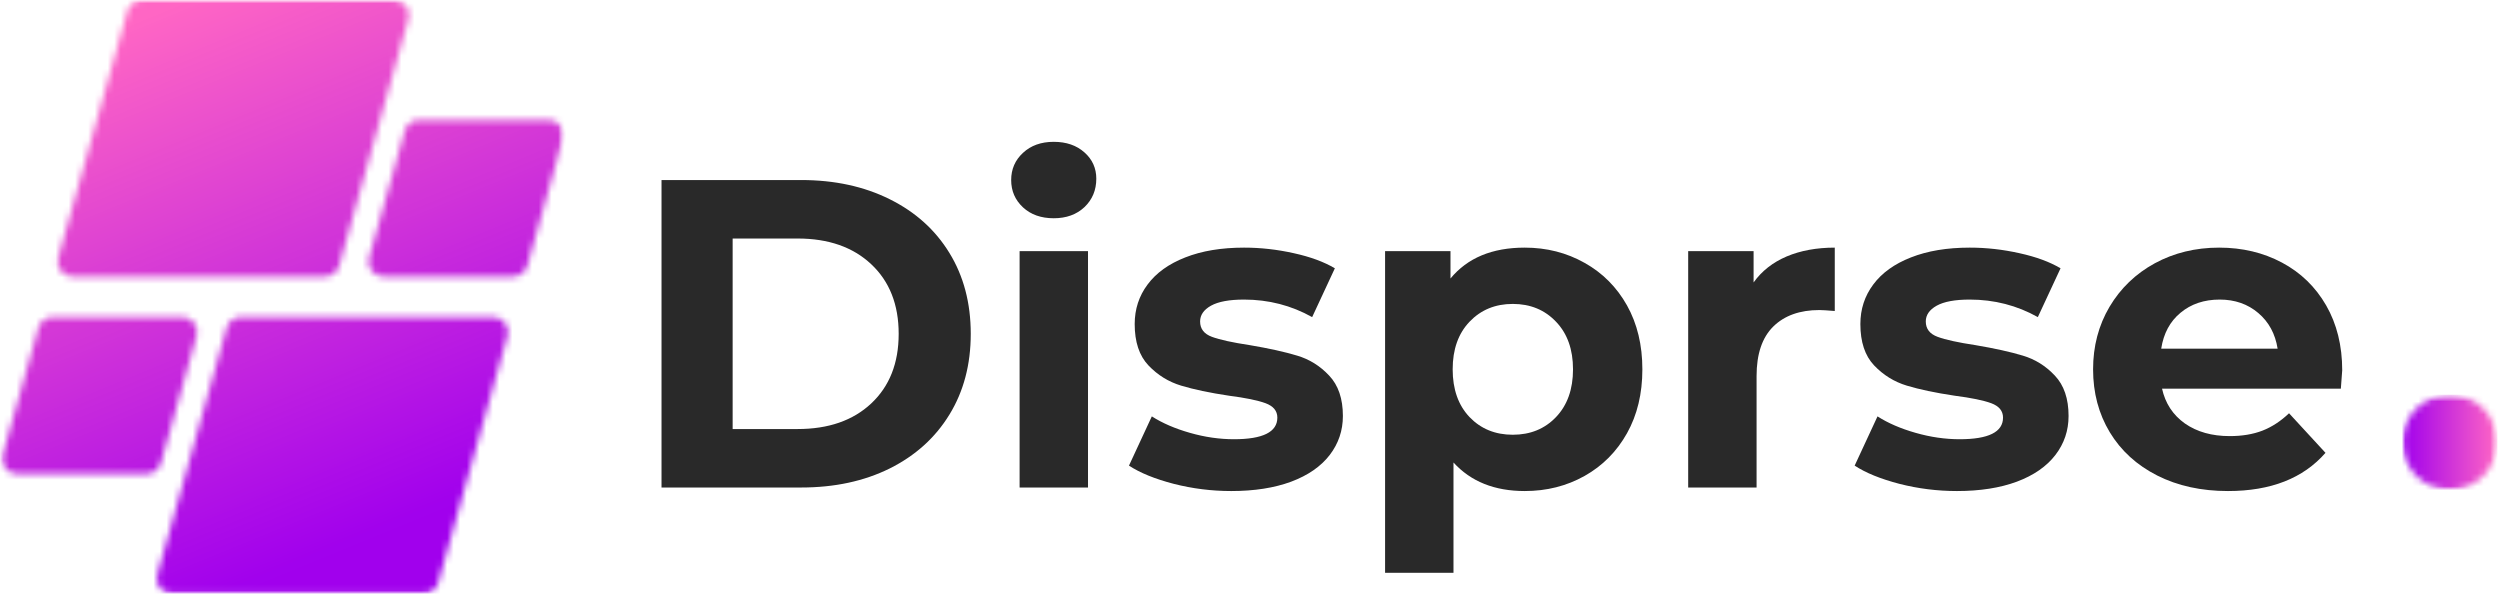
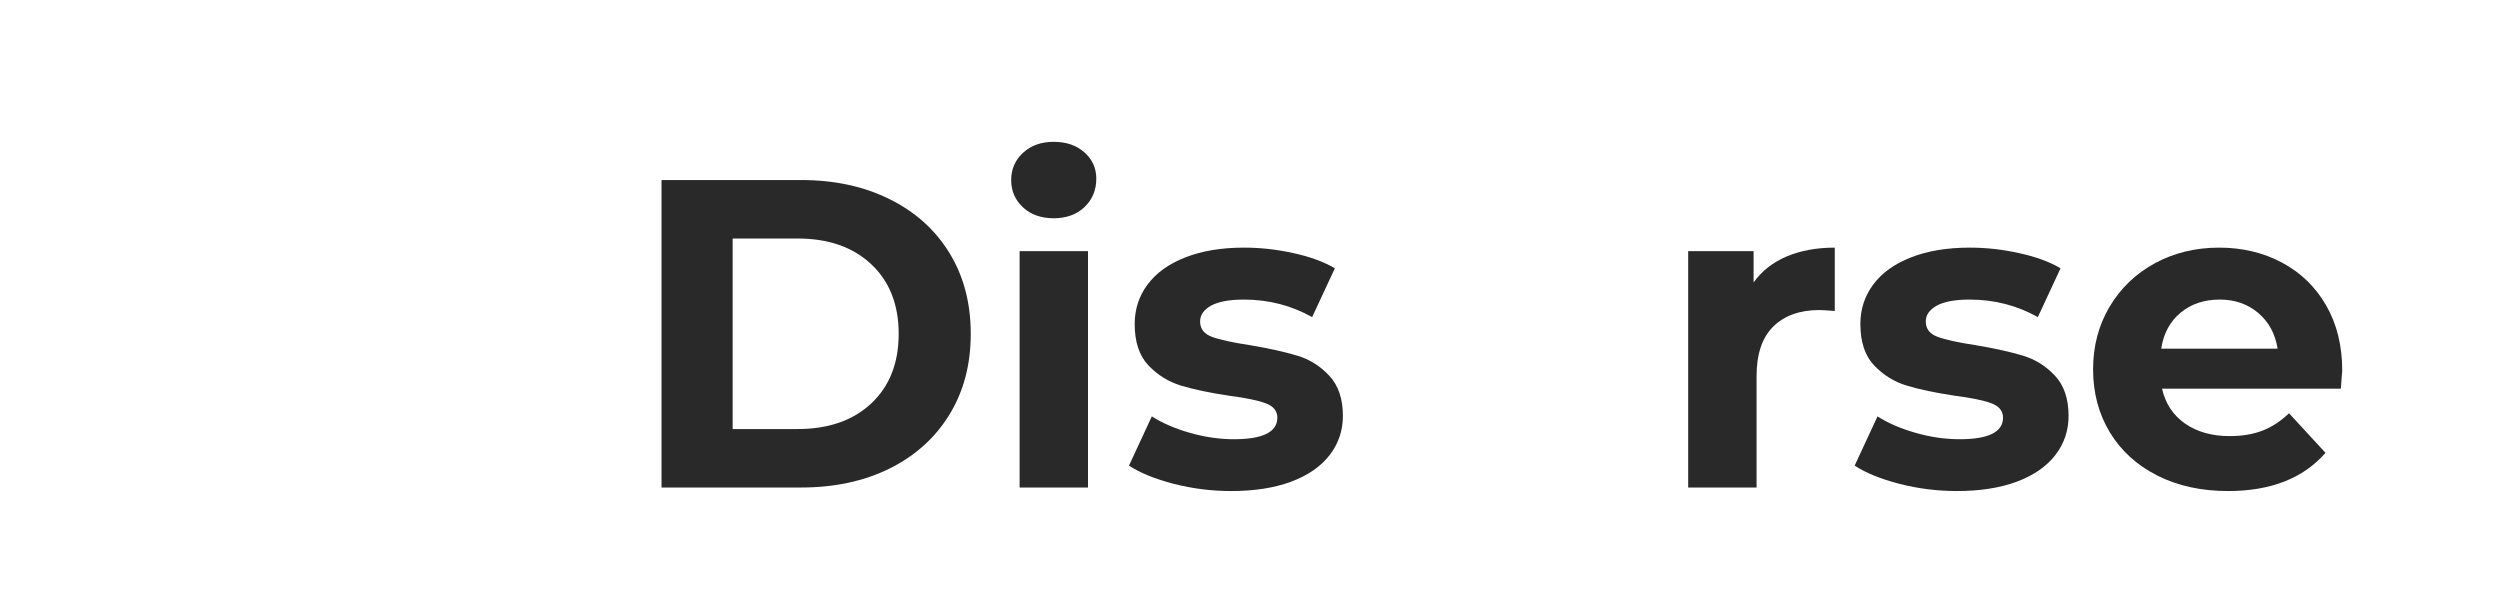
<svg xmlns="http://www.w3.org/2000/svg" width="383" height="91" viewBox="0 0 383 91" fill="none">
  <path d="M101.345 27.582H122.741C127.85 27.582 132.371 28.561 136.303 30.52C140.23 32.468 143.282 35.207 145.449 38.749C147.626 42.291 148.72 46.426 148.72 51.145C148.72 55.853 147.626 59.978 145.449 63.52C143.282 67.061 140.23 69.811 136.303 71.77C132.371 73.718 127.85 74.686 122.741 74.686H101.345V27.582ZM122.199 65.728C126.918 65.728 130.678 64.426 133.47 61.811C136.272 59.186 137.678 55.634 137.678 51.145C137.678 46.66 136.272 43.103 133.47 40.478C130.678 37.853 126.918 36.541 122.199 36.541H112.241V65.728H122.199Z" fill="#292929" />
  <path d="M156.203 38.478H166.682V74.686H156.203V38.478ZM161.432 33.436C159.5 33.436 157.932 32.884 156.724 31.77C155.516 30.645 154.912 29.249 154.912 27.582C154.912 25.915 155.516 24.53 156.724 23.415C157.932 22.29 159.5 21.728 161.432 21.728C163.36 21.728 164.932 22.27 166.141 23.353C167.349 24.426 167.953 25.764 167.953 27.374C167.953 29.124 167.349 30.577 166.141 31.728C164.932 32.868 163.36 33.436 161.432 33.436Z" fill="#292929" />
  <path d="M188.626 75.228C185.626 75.228 182.689 74.858 179.814 74.124C176.939 73.374 174.652 72.447 172.96 71.332L176.46 63.79C178.069 64.822 180.012 65.66 182.293 66.311C184.585 66.968 186.835 67.29 189.043 67.29C193.47 67.29 195.689 66.186 195.689 63.978C195.689 62.952 195.085 62.218 193.876 61.77C192.668 61.327 190.803 60.947 188.293 60.624C185.335 60.181 182.887 59.665 180.96 59.082C179.027 58.499 177.356 57.468 175.939 55.978C174.533 54.494 173.835 52.384 173.835 49.645C173.835 47.369 174.491 45.348 175.814 43.582C177.132 41.806 179.053 40.426 181.585 39.436C184.126 38.436 187.126 37.936 190.585 37.936C193.137 37.936 195.678 38.223 198.21 38.79C200.751 39.348 202.845 40.119 204.501 41.103L201.022 48.582C197.824 46.79 194.345 45.895 190.585 45.895C188.335 45.895 186.647 46.207 185.522 46.832C184.408 47.457 183.856 48.264 183.856 49.249C183.856 50.374 184.46 51.16 185.668 51.603C186.876 52.051 188.803 52.473 191.46 52.874C194.418 53.374 196.835 53.91 198.71 54.478C200.595 55.035 202.236 56.056 203.626 57.54C205.027 59.014 205.731 61.077 205.731 63.728C205.731 65.968 205.053 67.957 203.71 69.707C202.361 71.457 200.397 72.822 197.814 73.79C195.231 74.749 192.168 75.228 188.626 75.228Z" fill="#292929" />
-   <path d="M233.59 37.936C236.95 37.936 240.007 38.718 242.757 40.27C245.517 41.811 247.684 43.988 249.257 46.79C250.825 49.598 251.611 52.863 251.611 56.582C251.611 60.306 250.825 63.572 249.257 66.374C247.684 69.181 245.517 71.363 242.757 72.915C240.007 74.457 236.95 75.228 233.59 75.228C228.965 75.228 225.325 73.77 222.674 70.853V87.749H212.194V38.478H222.215V42.665C224.809 39.514 228.601 37.936 233.59 37.936ZM231.757 66.603C234.45 66.603 236.658 65.702 238.382 63.895C240.116 62.077 240.986 59.639 240.986 56.582C240.986 53.53 240.116 51.098 238.382 49.29C236.658 47.473 234.45 46.561 231.757 46.561C229.075 46.561 226.866 47.473 225.132 49.29C223.408 51.098 222.549 53.53 222.549 56.582C222.549 59.639 223.408 62.077 225.132 63.895C226.866 65.702 229.075 66.603 231.757 66.603Z" fill="#292929" />
  <path d="M268.65 43.27C269.9 41.52 271.587 40.197 273.712 39.29C275.848 38.389 278.306 37.936 281.087 37.936V47.645C279.921 47.551 279.134 47.499 278.733 47.499C275.733 47.499 273.379 48.343 271.671 50.02C269.962 51.702 269.108 54.228 269.108 57.603V74.686H258.629V38.478H268.65V43.27Z" fill="#292929" />
  <path d="M299.801 75.228C296.801 75.228 293.863 74.858 290.988 74.124C288.113 73.374 285.827 72.447 284.134 71.332L287.634 63.79C289.244 64.822 291.186 65.66 293.468 66.311C295.759 66.968 298.009 67.29 300.218 67.29C304.645 67.29 306.863 66.186 306.863 63.978C306.863 62.952 306.259 62.218 305.051 61.77C303.843 61.327 301.978 60.947 299.468 60.624C296.509 60.181 294.061 59.665 292.134 59.082C290.202 58.499 288.53 57.468 287.113 55.978C285.707 54.494 285.009 52.384 285.009 49.645C285.009 47.369 285.666 45.348 286.988 43.582C288.306 41.806 290.228 40.426 292.759 39.436C295.301 38.436 298.301 37.936 301.759 37.936C304.311 37.936 306.853 38.223 309.384 38.79C311.926 39.348 314.02 40.119 315.676 41.103L312.197 48.582C308.999 46.79 305.52 45.895 301.759 45.895C299.509 45.895 297.822 46.207 296.697 46.832C295.582 47.457 295.03 48.264 295.03 49.249C295.03 50.374 295.634 51.16 296.843 51.603C298.051 52.051 299.978 52.473 302.634 52.874C305.593 53.374 308.009 53.91 309.884 54.478C311.77 55.035 313.41 56.056 314.801 57.54C316.202 59.014 316.905 61.077 316.905 63.728C316.905 65.968 316.228 67.957 314.884 69.707C313.535 71.457 311.572 72.822 308.988 73.79C306.405 74.749 303.343 75.228 299.801 75.228Z" fill="#292929" />
  <path d="M358.827 56.728C358.827 56.853 358.754 57.79 358.619 59.54H331.223C331.723 61.79 332.89 63.572 334.723 64.874C336.567 66.165 338.859 66.811 341.598 66.811C343.484 66.811 345.15 66.535 346.598 65.978C348.056 65.41 349.416 64.52 350.681 63.311L356.265 69.374C352.859 73.28 347.879 75.228 341.327 75.228C337.244 75.228 333.629 74.436 330.494 72.853C327.353 71.259 324.931 69.051 323.223 66.228C321.515 63.395 320.661 60.181 320.661 56.582C320.661 53.04 321.499 49.848 323.181 46.999C324.874 44.155 327.187 41.931 330.119 40.332C333.062 38.738 336.348 37.936 339.973 37.936C343.525 37.936 346.734 38.702 349.598 40.228C352.473 41.759 354.728 43.947 356.369 46.79C358.004 49.639 358.827 52.952 358.827 56.728ZM340.056 45.895C337.666 45.895 335.666 46.572 334.056 47.915C332.442 49.249 331.458 51.082 331.098 53.415H348.931C348.567 51.139 347.583 49.322 345.973 47.957C344.359 46.582 342.39 45.895 340.056 45.895Z" fill="#292929" />
  <mask id="mask0_9_246" style="mask-type:luminance" maskUnits="userSpaceOnUse" x="368" y="60" width="15" height="16">
    <path d="M368.042 60.469H382.604V75.031H368.042V60.469Z" fill="white" />
  </mask>
  <g mask="url(#mask0_9_246)">
    <mask id="mask1_9_246" style="mask-type:luminance" maskUnits="userSpaceOnUse" x="368" y="60" width="15" height="16">
-       <path d="M375.323 60.469C371.302 60.469 368.042 63.729 368.042 67.75C368.042 71.771 371.302 75.031 375.323 75.031C379.344 75.031 382.604 71.771 382.604 67.75C382.604 63.729 379.344 60.469 375.323 60.469Z" fill="white" />
-     </mask>
+       </mask>
    <g mask="url(#mask1_9_246)">
-       <path d="M368.042 60.469V75.031H382.604V60.469H368.042Z" fill="url(#paint0_linear_9_246)" />
-     </g>
+       </g>
  </g>
  <mask id="mask2_9_246" style="mask-type:luminance" maskUnits="userSpaceOnUse" x="0" y="0" width="87" height="91">
    <path d="M0 0H86.422V91H0V0Z" fill="white" />
  </mask>
  <g mask="url(#mask2_9_246)">
    <mask id="mask3_9_246" style="mask-type:luminance" maskUnits="userSpaceOnUse" x="0" y="0" width="87" height="91">
-       <path d="M49.771 42.375H11.099C9.599 42.375 8.51 40.948 8.917 39.5L19.536 1.667C19.807 0.687 20.698 0.01 21.713 0.01H60.385C61.885 0.01 62.974 1.443 62.568 2.891L51.948 40.724C51.677 41.703 50.786 42.375 49.771 42.375ZM24.651 70.938L30.12 51.458C30.521 50.01 29.438 48.578 27.938 48.578H8.057C7.042 48.578 6.151 49.255 5.88 50.234L0.411 69.713C0.005 71.156 1.094 72.588 2.594 72.588H22.474C23.484 72.588 24.375 71.917 24.651 70.938ZM34.714 50.234L24.094 88.068C23.688 89.516 24.776 90.943 26.276 90.943H64.948C65.963 90.943 66.854 90.271 67.125 89.292L77.745 51.458C78.151 50.01 77.062 48.578 75.562 48.578H36.891C35.875 48.578 34.984 49.255 34.714 50.234ZM62.01 20.021L56.542 39.5C56.135 40.948 57.224 42.375 58.724 42.375H78.604C79.615 42.375 80.51 41.703 80.781 40.724L86.25 21.245C86.656 19.797 85.568 18.37 84.068 18.37H64.188C63.172 18.37 62.281 19.042 62.01 20.021Z" fill="white" />
-     </mask>
+       </mask>
    <g mask="url(#mask3_9_246)">
-       <path d="M0.005 0.01V90.943H86.656V0.01H0.005Z" fill="url(#paint1_linear_9_246)" />
-     </g>
+       </g>
  </g>
  <defs>
    <linearGradient id="paint0_linear_9_246" x1="368.044" y1="67.751" x2="382.604" y2="67.751" gradientUnits="userSpaceOnUse">
      <stop stop-color="#A100ED" />
      <stop offset="0.008" stop-color="#A100ED" />
      <stop offset="0.016" stop-color="#A201EC" />
      <stop offset="0.023" stop-color="#A302EC" />
      <stop offset="0.031" stop-color="#A303EC" />
      <stop offset="0.039" stop-color="#A404EB" />
      <stop offset="0.047" stop-color="#A504EB" />
      <stop offset="0.055" stop-color="#A605EB" />
      <stop offset="0.062" stop-color="#A606EB" />
      <stop offset="0.07" stop-color="#A707EA" />
      <stop offset="0.078" stop-color="#A808EA" />
      <stop offset="0.086" stop-color="#A908EA" />
      <stop offset="0.094" stop-color="#A909E9" />
      <stop offset="0.102" stop-color="#AA0AE9" />
      <stop offset="0.109" stop-color="#AB0BE9" />
      <stop offset="0.117" stop-color="#AC0CE8" />
      <stop offset="0.125" stop-color="#AC0CE8" />
      <stop offset="0.133" stop-color="#AD0DE8" />
      <stop offset="0.141" stop-color="#AE0EE7" />
      <stop offset="0.148" stop-color="#AE0FE7" />
      <stop offset="0.156" stop-color="#AF10E7" />
      <stop offset="0.164" stop-color="#B010E6" />
      <stop offset="0.172" stop-color="#B111E6" />
      <stop offset="0.18" stop-color="#B112E6" />
      <stop offset="0.188" stop-color="#B213E5" />
      <stop offset="0.195" stop-color="#B314E5" />
      <stop offset="0.203" stop-color="#B414E5" />
      <stop offset="0.211" stop-color="#B415E4" />
      <stop offset="0.219" stop-color="#B516E4" />
      <stop offset="0.227" stop-color="#B617E4" />
      <stop offset="0.234" stop-color="#B718E3" />
      <stop offset="0.242" stop-color="#B718E3" />
      <stop offset="0.25" stop-color="#B819E3" />
      <stop offset="0.258" stop-color="#B91AE3" />
      <stop offset="0.266" stop-color="#BA1BE2" />
      <stop offset="0.273" stop-color="#BA1BE2" />
      <stop offset="0.281" stop-color="#BB1CE2" />
      <stop offset="0.289" stop-color="#BC1DE1" />
      <stop offset="0.297" stop-color="#BC1EE1" />
      <stop offset="0.305" stop-color="#BD1FE1" />
      <stop offset="0.312" stop-color="#BE1FE0" />
      <stop offset="0.32" stop-color="#BF20E0" />
      <stop offset="0.328" stop-color="#BF21E0" />
      <stop offset="0.336" stop-color="#C022DF" />
      <stop offset="0.344" stop-color="#C123DF" />
      <stop offset="0.352" stop-color="#C223DF" />
      <stop offset="0.359" stop-color="#C224DE" />
      <stop offset="0.367" stop-color="#C325DE" />
      <stop offset="0.375" stop-color="#C426DE" />
      <stop offset="0.383" stop-color="#C527DD" />
      <stop offset="0.391" stop-color="#C527DD" />
      <stop offset="0.398" stop-color="#C628DD" />
      <stop offset="0.406" stop-color="#C729DC" />
      <stop offset="0.414" stop-color="#C72ADC" />
      <stop offset="0.422" stop-color="#C82BDC" />
      <stop offset="0.43" stop-color="#C92BDC" />
      <stop offset="0.438" stop-color="#CA2CDB" />
      <stop offset="0.445" stop-color="#CA2DDB" />
      <stop offset="0.453" stop-color="#CB2EDB" />
      <stop offset="0.461" stop-color="#CC2FDA" />
      <stop offset="0.469" stop-color="#CD2FDA" />
      <stop offset="0.477" stop-color="#CD30DA" />
      <stop offset="0.484" stop-color="#CE31D9" />
      <stop offset="0.492" stop-color="#CF32D9" />
      <stop offset="0.5" stop-color="#D033D9" />
      <stop offset="0.508" stop-color="#D033D8" />
      <stop offset="0.516" stop-color="#D134D8" />
      <stop offset="0.523" stop-color="#D235D8" />
      <stop offset="0.531" stop-color="#D336D7" />
      <stop offset="0.539" stop-color="#D337D7" />
      <stop offset="0.547" stop-color="#D437D7" />
      <stop offset="0.555" stop-color="#D538D6" />
      <stop offset="0.562" stop-color="#D539D6" />
      <stop offset="0.57" stop-color="#D63AD6" />
      <stop offset="0.578" stop-color="#D73BD5" />
      <stop offset="0.586" stop-color="#D83BD5" />
      <stop offset="0.594" stop-color="#D83CD5" />
      <stop offset="0.602" stop-color="#D93DD5" />
      <stop offset="0.609" stop-color="#DA3ED4" />
      <stop offset="0.617" stop-color="#DB3FD4" />
      <stop offset="0.625" stop-color="#DB3FD4" />
      <stop offset="0.633" stop-color="#DC40D3" />
      <stop offset="0.641" stop-color="#DD41D3" />
      <stop offset="0.648" stop-color="#DE42D3" />
      <stop offset="0.656" stop-color="#DE43D2" />
      <stop offset="0.664" stop-color="#DF43D2" />
      <stop offset="0.672" stop-color="#E044D2" />
      <stop offset="0.68" stop-color="#E045D1" />
      <stop offset="0.688" stop-color="#E146D1" />
      <stop offset="0.695" stop-color="#E247D1" />
      <stop offset="0.703" stop-color="#E347D0" />
      <stop offset="0.711" stop-color="#E348D0" />
      <stop offset="0.719" stop-color="#E449D0" />
      <stop offset="0.727" stop-color="#E54ACF" />
      <stop offset="0.734" stop-color="#E64BCF" />
      <stop offset="0.742" stop-color="#E64BCF" />
      <stop offset="0.75" stop-color="#E74CCE" />
      <stop offset="0.758" stop-color="#E84DCE" />
      <stop offset="0.766" stop-color="#E94ECE" />
      <stop offset="0.773" stop-color="#E94ECD" />
      <stop offset="0.781" stop-color="#EA4FCD" />
      <stop offset="0.789" stop-color="#EB50CD" />
      <stop offset="0.797" stop-color="#EC51CD" />
      <stop offset="0.805" stop-color="#EC52CC" />
      <stop offset="0.812" stop-color="#ED52CC" />
      <stop offset="0.82" stop-color="#EE53CC" />
      <stop offset="0.828" stop-color="#EE54CB" />
      <stop offset="0.836" stop-color="#EF55CB" />
      <stop offset="0.844" stop-color="#F056CB" />
      <stop offset="0.852" stop-color="#F156CA" />
      <stop offset="0.859" stop-color="#F157CA" />
      <stop offset="0.867" stop-color="#F258CA" />
      <stop offset="0.875" stop-color="#F359C9" />
      <stop offset="0.883" stop-color="#F45AC9" />
      <stop offset="0.891" stop-color="#F45AC9" />
      <stop offset="0.898" stop-color="#F55BC8" />
      <stop offset="0.906" stop-color="#F65CC8" />
      <stop offset="0.914" stop-color="#F75DC8" />
      <stop offset="0.922" stop-color="#F75EC7" />
      <stop offset="0.93" stop-color="#F85EC7" />
      <stop offset="0.938" stop-color="#F95FC7" />
      <stop offset="0.945" stop-color="#F960C6" />
      <stop offset="0.953" stop-color="#FA61C6" />
      <stop offset="0.961" stop-color="#FB62C6" />
      <stop offset="0.969" stop-color="#FC62C6" />
      <stop offset="0.977" stop-color="#FC63C5" />
      <stop offset="0.984" stop-color="#FD64C5" />
      <stop offset="0.992" stop-color="#FE65C5" />
      <stop offset="1" stop-color="#FF66C4" />
    </linearGradient>
    <linearGradient id="paint1_linear_9_246" x1="21.113" y1="-8.65" x2="65.547" y2="99.608" gradientUnits="userSpaceOnUse">
      <stop stop-color="#FF66C4" />
      <stop offset="0.062" stop-color="#FF66C4" />
      <stop offset="0.094" stop-color="#FF66C4" />
      <stop offset="0.098" stop-color="#FE65C4" />
      <stop offset="0.102" stop-color="#FE65C5" />
      <stop offset="0.105" stop-color="#FD64C5" />
      <stop offset="0.109" stop-color="#FD63C5" />
      <stop offset="0.113" stop-color="#FC63C5" />
      <stop offset="0.117" stop-color="#FC62C6" />
      <stop offset="0.121" stop-color="#FB62C6" />
      <stop offset="0.125" stop-color="#FB61C6" />
      <stop offset="0.129" stop-color="#FA61C6" />
      <stop offset="0.133" stop-color="#FA60C6" />
      <stop offset="0.137" stop-color="#F960C7" />
      <stop offset="0.141" stop-color="#F95FC7" />
      <stop offset="0.145" stop-color="#F85FC7" />
      <stop offset="0.148" stop-color="#F85EC7" />
      <stop offset="0.152" stop-color="#F75EC7" />
      <stop offset="0.156" stop-color="#F75DC8" />
      <stop offset="0.16" stop-color="#F65CC8" />
      <stop offset="0.164" stop-color="#F65CC8" />
      <stop offset="0.168" stop-color="#F55BC8" />
      <stop offset="0.172" stop-color="#F55BC9" />
      <stop offset="0.176" stop-color="#F45AC9" />
      <stop offset="0.18" stop-color="#F45AC9" />
      <stop offset="0.184" stop-color="#F359C9" />
      <stop offset="0.188" stop-color="#F359C9" />
      <stop offset="0.191" stop-color="#F258CA" />
      <stop offset="0.195" stop-color="#F258CA" />
      <stop offset="0.199" stop-color="#F157CA" />
      <stop offset="0.203" stop-color="#F157CA" />
      <stop offset="0.207" stop-color="#F056CA" />
      <stop offset="0.211" stop-color="#F055CB" />
      <stop offset="0.215" stop-color="#EF55CB" />
      <stop offset="0.219" stop-color="#EF54CB" />
      <stop offset="0.223" stop-color="#EE54CB" />
      <stop offset="0.227" stop-color="#EE53CC" />
      <stop offset="0.23" stop-color="#ED53CC" />
      <stop offset="0.234" stop-color="#ED52CC" />
      <stop offset="0.238" stop-color="#EC52CC" />
      <stop offset="0.242" stop-color="#EC51CC" />
      <stop offset="0.246" stop-color="#EB51CD" />
      <stop offset="0.25" stop-color="#EB50CD" />
      <stop offset="0.254" stop-color="#EA50CD" />
      <stop offset="0.258" stop-color="#EA4FCD" />
      <stop offset="0.262" stop-color="#E94ECD" />
      <stop offset="0.266" stop-color="#E94ECE" />
      <stop offset="0.27" stop-color="#E84DCE" />
      <stop offset="0.273" stop-color="#E84DCE" />
      <stop offset="0.277" stop-color="#E74CCE" />
      <stop offset="0.281" stop-color="#E74CCF" />
      <stop offset="0.285" stop-color="#E64BCF" />
      <stop offset="0.289" stop-color="#E64BCF" />
      <stop offset="0.293" stop-color="#E54ACF" />
      <stop offset="0.297" stop-color="#E54ACF" />
      <stop offset="0.301" stop-color="#E449D0" />
      <stop offset="0.305" stop-color="#E449D0" />
      <stop offset="0.309" stop-color="#E348D0" />
      <stop offset="0.312" stop-color="#E347D0" />
      <stop offset="0.316" stop-color="#E247D1" />
      <stop offset="0.32" stop-color="#E246D1" />
      <stop offset="0.324" stop-color="#E146D1" />
      <stop offset="0.328" stop-color="#E145D1" />
      <stop offset="0.332" stop-color="#E045D1" />
      <stop offset="0.336" stop-color="#E044D2" />
      <stop offset="0.34" stop-color="#DF44D2" />
      <stop offset="0.344" stop-color="#DF43D2" />
      <stop offset="0.348" stop-color="#DE43D2" />
      <stop offset="0.352" stop-color="#DE42D2" />
      <stop offset="0.355" stop-color="#DD42D3" />
      <stop offset="0.359" stop-color="#DD41D3" />
      <stop offset="0.363" stop-color="#DC41D3" />
      <stop offset="0.367" stop-color="#DC40D3" />
      <stop offset="0.371" stop-color="#DB3FD4" />
      <stop offset="0.375" stop-color="#DB3FD4" />
      <stop offset="0.379" stop-color="#DA3ED4" />
      <stop offset="0.383" stop-color="#DA3ED4" />
      <stop offset="0.387" stop-color="#D93DD4" />
      <stop offset="0.391" stop-color="#D93DD5" />
      <stop offset="0.395" stop-color="#D83CD5" />
      <stop offset="0.398" stop-color="#D83CD5" />
      <stop offset="0.402" stop-color="#D73BD5" />
      <stop offset="0.406" stop-color="#D73BD5" />
      <stop offset="0.41" stop-color="#D63AD6" />
      <stop offset="0.414" stop-color="#D63AD6" />
      <stop offset="0.418" stop-color="#D539D6" />
      <stop offset="0.422" stop-color="#D538D6" />
      <stop offset="0.426" stop-color="#D438D7" />
      <stop offset="0.43" stop-color="#D437D7" />
      <stop offset="0.434" stop-color="#D337D7" />
      <stop offset="0.438" stop-color="#D336D7" />
      <stop offset="0.441" stop-color="#D236D7" />
      <stop offset="0.445" stop-color="#D235D8" />
      <stop offset="0.449" stop-color="#D235D8" />
      <stop offset="0.453" stop-color="#D134D8" />
      <stop offset="0.457" stop-color="#D134D8" />
      <stop offset="0.461" stop-color="#D033D8" />
      <stop offset="0.465" stop-color="#D033D9" />
      <stop offset="0.469" stop-color="#CF32D9" />
      <stop offset="0.473" stop-color="#CF31D9" />
      <stop offset="0.477" stop-color="#CE31D9" />
      <stop offset="0.48" stop-color="#CE30DA" />
      <stop offset="0.484" stop-color="#CD30DA" />
      <stop offset="0.488" stop-color="#CD2FDA" />
      <stop offset="0.492" stop-color="#CC2FDA" />
      <stop offset="0.496" stop-color="#CC2EDA" />
      <stop offset="0.5" stop-color="#CB2EDB" />
      <stop offset="0.504" stop-color="#CB2DDB" />
      <stop offset="0.508" stop-color="#CA2DDB" />
      <stop offset="0.512" stop-color="#CA2CDB" />
      <stop offset="0.516" stop-color="#C92CDB" />
      <stop offset="0.52" stop-color="#C92BDC" />
      <stop offset="0.523" stop-color="#C82ADC" />
      <stop offset="0.527" stop-color="#C82ADC" />
      <stop offset="0.531" stop-color="#C729DC" />
      <stop offset="0.535" stop-color="#C729DD" />
      <stop offset="0.539" stop-color="#C628DD" />
      <stop offset="0.543" stop-color="#C628DD" />
      <stop offset="0.547" stop-color="#C527DD" />
      <stop offset="0.551" stop-color="#C527DD" />
      <stop offset="0.555" stop-color="#C426DE" />
      <stop offset="0.559" stop-color="#C426DE" />
      <stop offset="0.562" stop-color="#C325DE" />
      <stop offset="0.566" stop-color="#C325DE" />
      <stop offset="0.57" stop-color="#C224DE" />
      <stop offset="0.574" stop-color="#C223DF" />
      <stop offset="0.578" stop-color="#C123DF" />
      <stop offset="0.582" stop-color="#C122DF" />
      <stop offset="0.586" stop-color="#C022DF" />
      <stop offset="0.59" stop-color="#C021E0" />
      <stop offset="0.594" stop-color="#BF21E0" />
      <stop offset="0.598" stop-color="#BF20E0" />
      <stop offset="0.602" stop-color="#BE20E0" />
      <stop offset="0.605" stop-color="#BE1FE0" />
      <stop offset="0.609" stop-color="#BD1FE1" />
      <stop offset="0.613" stop-color="#BD1EE1" />
      <stop offset="0.617" stop-color="#BC1EE1" />
      <stop offset="0.621" stop-color="#BC1DE1" />
      <stop offset="0.625" stop-color="#BB1CE1" />
      <stop offset="0.629" stop-color="#BB1CE2" />
      <stop offset="0.633" stop-color="#BA1BE2" />
      <stop offset="0.637" stop-color="#BA1BE2" />
      <stop offset="0.641" stop-color="#B91AE2" />
      <stop offset="0.645" stop-color="#B91AE3" />
      <stop offset="0.648" stop-color="#B819E3" />
      <stop offset="0.652" stop-color="#B819E3" />
      <stop offset="0.656" stop-color="#B718E3" />
      <stop offset="0.66" stop-color="#B718E3" />
      <stop offset="0.664" stop-color="#B617E4" />
      <stop offset="0.668" stop-color="#B617E4" />
      <stop offset="0.672" stop-color="#B516E4" />
      <stop offset="0.676" stop-color="#B516E4" />
      <stop offset="0.68" stop-color="#B415E5" />
      <stop offset="0.684" stop-color="#B414E5" />
      <stop offset="0.688" stop-color="#B314E5" />
      <stop offset="0.691" stop-color="#B313E5" />
      <stop offset="0.695" stop-color="#B213E5" />
      <stop offset="0.699" stop-color="#B212E6" />
      <stop offset="0.703" stop-color="#B112E6" />
      <stop offset="0.707" stop-color="#B111E6" />
      <stop offset="0.711" stop-color="#B011E6" />
      <stop offset="0.715" stop-color="#B010E6" />
      <stop offset="0.719" stop-color="#AF10E7" />
      <stop offset="0.723" stop-color="#AF0FE7" />
      <stop offset="0.727" stop-color="#AE0FE7" />
      <stop offset="0.73" stop-color="#AE0EE7" />
      <stop offset="0.734" stop-color="#AD0DE8" />
      <stop offset="0.738" stop-color="#AD0DE8" />
      <stop offset="0.742" stop-color="#AC0CE8" />
      <stop offset="0.746" stop-color="#AC0CE8" />
      <stop offset="0.75" stop-color="#AB0BE8" />
      <stop offset="0.754" stop-color="#AB0BE9" />
      <stop offset="0.758" stop-color="#AA0AE9" />
      <stop offset="0.762" stop-color="#AA0AE9" />
      <stop offset="0.766" stop-color="#A909E9" />
      <stop offset="0.77" stop-color="#A909E9" />
      <stop offset="0.773" stop-color="#A808EA" />
      <stop offset="0.777" stop-color="#A808EA" />
      <stop offset="0.781" stop-color="#A707EA" />
      <stop offset="0.785" stop-color="#A706EA" />
      <stop offset="0.789" stop-color="#A606EB" />
      <stop offset="0.793" stop-color="#A605EB" />
      <stop offset="0.797" stop-color="#A505EB" />
      <stop offset="0.801" stop-color="#A504EB" />
      <stop offset="0.805" stop-color="#A404EB" />
      <stop offset="0.809" stop-color="#A403EC" />
      <stop offset="0.812" stop-color="#A303EC" />
      <stop offset="0.816" stop-color="#A302EC" />
      <stop offset="0.82" stop-color="#A202EC" />
      <stop offset="0.824" stop-color="#A201EC" />
      <stop offset="0.828" stop-color="#A101ED" />
      <stop offset="0.844" stop-color="#A100ED" />
      <stop offset="0.875" stop-color="#A100ED" />
      <stop offset="1" stop-color="#A100ED" />
    </linearGradient>
  </defs>
</svg>